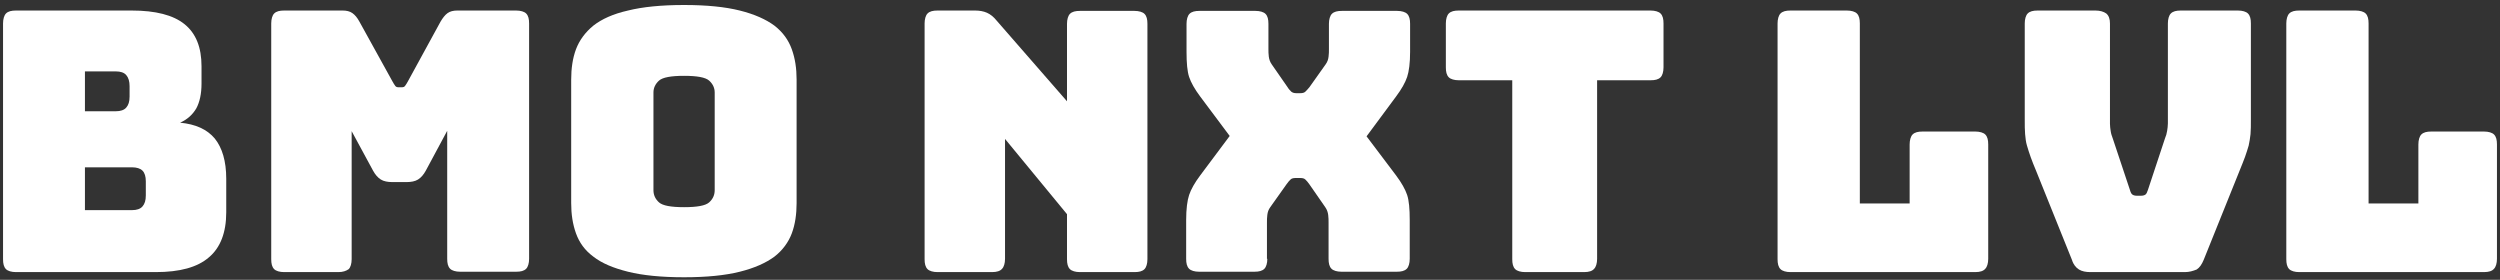
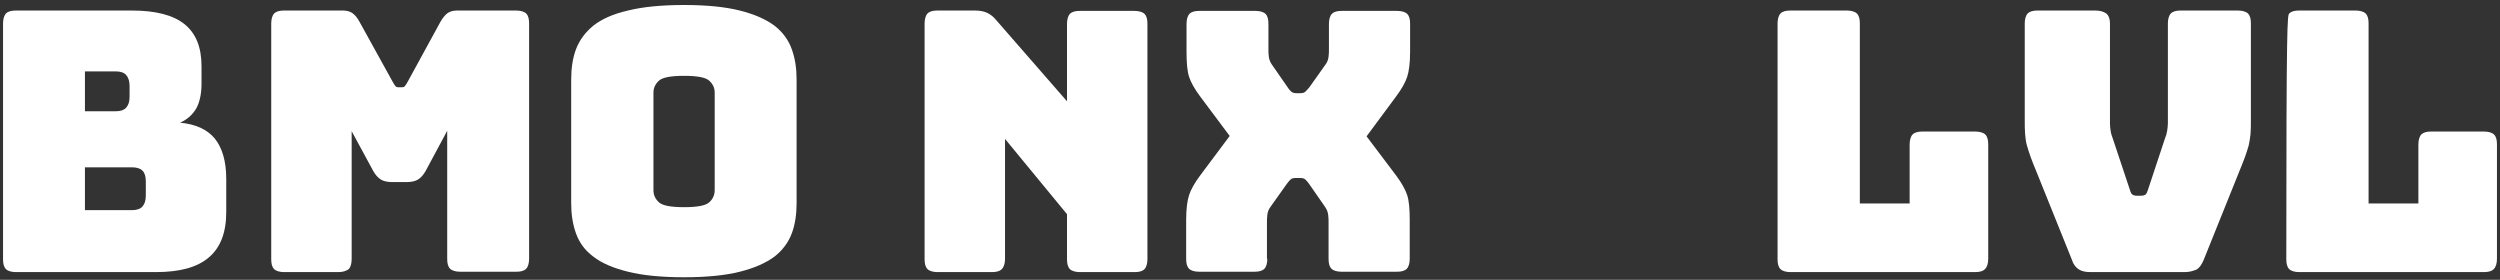
<svg xmlns="http://www.w3.org/2000/svg" width="411" height="46" viewBox="0 0 411 46" fill="none">
  <rect x="0" y="0" width="411" height="46" fill="#333333" stroke="none" />
  <path d="M25.609 44.733H2.623C1.895 44.733 1.288 44.551 0.985 44.248C0.621 43.884 0.5 43.338 0.5 42.61V3.855C0.5 3.127 0.682 2.52 0.985 2.217C1.349 1.853 1.895 1.732 2.623 1.732H21.667C25.549 1.732 28.46 2.46 30.34 3.976C32.22 5.492 33.13 7.797 33.13 10.89V13.741C33.13 15.439 32.827 16.773 32.281 17.804C31.674 18.835 30.825 19.624 29.612 20.169C32.16 20.412 34.04 21.261 35.313 22.777C36.526 24.294 37.194 26.477 37.194 29.388V34.908C37.194 38.243 36.223 40.73 34.343 42.307C32.463 43.944 29.552 44.733 25.609 44.733ZM13.964 11.86V18.289H19.059C19.787 18.289 20.393 18.107 20.757 17.683C21.121 17.258 21.303 16.712 21.303 15.863V14.165C21.303 13.377 21.121 12.77 20.757 12.346C20.393 11.921 19.787 11.739 19.059 11.739H13.964V11.86ZM13.964 27.508V34.544H21.728C22.456 34.544 23.062 34.362 23.426 33.937C23.79 33.513 23.972 32.967 23.972 32.118V29.813C23.972 29.024 23.79 28.418 23.426 28.054C23.062 27.69 22.456 27.508 21.728 27.508H13.964Z" fill="white" />
  <path d="M55.628 44.733H46.713C45.985 44.733 45.378 44.551 45.075 44.248C44.711 43.884 44.59 43.338 44.59 42.61V3.855C44.59 3.127 44.772 2.52 45.075 2.217C45.439 1.853 45.985 1.732 46.713 1.732H56.356C56.962 1.732 57.508 1.853 57.933 2.156C58.358 2.46 58.721 2.884 59.085 3.551L64.483 13.316C64.665 13.68 64.847 13.922 64.968 14.104C65.09 14.286 65.272 14.347 65.514 14.347H66.06C66.303 14.347 66.485 14.286 66.606 14.104C66.727 13.922 66.909 13.68 67.091 13.316L72.428 3.551C72.792 2.945 73.156 2.46 73.581 2.156C74.005 1.853 74.551 1.732 75.158 1.732H84.862C85.59 1.732 86.196 1.914 86.499 2.217C86.863 2.581 86.984 3.127 86.984 3.855V42.55C86.984 43.277 86.803 43.884 86.499 44.187C86.135 44.551 85.59 44.672 84.862 44.672H75.643C74.915 44.672 74.309 44.49 74.005 44.187C73.641 43.823 73.52 43.277 73.52 42.55V21.504L70.002 28.054C69.638 28.721 69.214 29.206 68.729 29.51C68.243 29.813 67.576 29.934 66.849 29.934H64.483C63.755 29.934 63.088 29.813 62.603 29.51C62.118 29.206 61.693 28.721 61.329 28.054L57.812 21.564V42.61C57.812 43.338 57.63 43.944 57.326 44.248C56.902 44.551 56.356 44.733 55.628 44.733Z" fill="white" />
  <path d="M130.961 33.391C130.961 35.211 130.718 36.909 130.172 38.365C129.626 39.82 128.656 41.155 127.322 42.186C125.927 43.217 124.047 44.066 121.621 44.672C119.195 45.279 116.162 45.582 112.462 45.582C108.763 45.582 105.67 45.279 103.244 44.672C100.817 44.066 98.937 43.277 97.542 42.186C96.147 41.155 95.238 39.881 94.692 38.365C94.146 36.848 93.903 35.211 93.903 33.391V13.073C93.903 11.254 94.146 9.556 94.692 8.1C95.238 6.644 96.208 5.31 97.542 4.218C98.937 3.127 100.817 2.278 103.244 1.732C105.67 1.125 108.763 0.822 112.462 0.822C116.162 0.822 119.195 1.125 121.621 1.732C124.047 2.338 125.927 3.187 127.322 4.218C128.717 5.31 129.626 6.584 130.172 8.1C130.718 9.616 130.961 11.254 130.961 13.073V33.391ZM107.428 31.269C107.428 32.057 107.732 32.724 108.338 33.27C108.945 33.816 110.34 34.059 112.462 34.059C114.585 34.059 115.98 33.816 116.587 33.27C117.193 32.724 117.496 32.057 117.496 31.269V15.196C117.496 14.468 117.193 13.801 116.587 13.255C115.98 12.71 114.585 12.467 112.462 12.467C110.34 12.467 108.945 12.71 108.338 13.255C107.732 13.801 107.428 14.468 107.428 15.196V31.269Z" fill="white" />
  <path d="M163.103 44.733H154.127C153.399 44.733 152.792 44.551 152.489 44.248C152.125 43.884 152.004 43.338 152.004 42.61V3.855C152.004 3.127 152.186 2.52 152.489 2.217C152.853 1.853 153.399 1.732 154.127 1.732H160.313C161.041 1.732 161.708 1.853 162.254 2.096C162.8 2.338 163.346 2.763 163.831 3.369L175.415 16.652V3.915C175.415 3.187 175.597 2.581 175.9 2.278C176.264 1.914 176.81 1.792 177.538 1.792H186.514C187.242 1.792 187.848 1.974 188.152 2.278C188.516 2.642 188.637 3.187 188.637 3.915V42.61C188.637 43.338 188.455 43.944 188.152 44.248C187.788 44.612 187.242 44.733 186.514 44.733H177.538C176.81 44.733 176.203 44.551 175.9 44.248C175.536 43.884 175.415 43.338 175.415 42.61V35.211L165.226 22.838V42.55C165.226 43.277 165.044 43.884 164.741 44.187C164.437 44.551 163.891 44.733 163.103 44.733Z" fill="white" />
  <path d="M208.348 42.549C208.348 43.277 208.166 43.883 207.863 44.186C207.499 44.55 206.953 44.672 206.225 44.672H197.128C196.4 44.672 195.793 44.49 195.49 44.186C195.126 43.822 195.005 43.277 195.005 42.549V36.181C195.005 34.361 195.187 32.966 195.49 32.056C195.793 31.146 196.4 30.055 197.31 28.842L202.162 22.352L197.31 15.863C196.4 14.65 195.793 13.558 195.49 12.648C195.187 11.738 195.066 10.343 195.066 8.524V3.914C195.066 3.187 195.247 2.58 195.551 2.277C195.915 1.913 196.46 1.792 197.188 1.792H206.407C207.135 1.792 207.741 1.974 208.045 2.277C208.409 2.641 208.53 3.187 208.53 3.914V8.039C208.53 8.463 208.53 8.827 208.591 9.312C208.651 9.737 208.773 10.161 209.076 10.586L211.684 14.346C211.866 14.65 212.108 14.892 212.29 15.074C212.533 15.256 212.775 15.317 213.079 15.317H213.807C214.11 15.317 214.413 15.256 214.595 15.074C214.777 14.892 215.02 14.65 215.262 14.346L217.931 10.586C218.234 10.161 218.355 9.798 218.416 9.312C218.477 8.888 218.477 8.463 218.477 8.039V3.914C218.477 3.187 218.659 2.58 218.962 2.277C219.326 1.913 219.872 1.792 220.599 1.792H229.697C230.425 1.792 231.031 1.974 231.335 2.277C231.698 2.641 231.82 3.187 231.82 3.914V8.524C231.82 10.343 231.638 11.738 231.335 12.648C231.031 13.558 230.425 14.65 229.515 15.863L224.663 22.413L229.515 28.842C230.425 30.055 231.031 31.146 231.335 32.056C231.638 32.966 231.759 34.361 231.759 36.181V42.549C231.759 43.277 231.577 43.883 231.274 44.186C230.91 44.55 230.364 44.672 229.636 44.672H220.539C219.811 44.672 219.204 44.49 218.901 44.186C218.537 43.822 218.416 43.277 218.416 42.549V36.605C218.416 36.181 218.416 35.817 218.355 35.331C218.295 34.907 218.173 34.482 217.87 34.058L215.262 30.297C215.02 29.933 214.777 29.691 214.595 29.509C214.413 29.327 214.11 29.266 213.807 29.266H212.957C212.654 29.266 212.351 29.327 212.169 29.509C211.987 29.691 211.744 29.933 211.502 30.297L208.833 34.058C208.53 34.482 208.409 34.846 208.348 35.331C208.287 35.756 208.287 36.181 208.287 36.605V42.549H208.348Z" fill="white" />
-   <path d="M260.442 44.733H250.738C250.01 44.733 249.403 44.551 249.1 44.248C248.736 43.884 248.615 43.338 248.615 42.61V13.195H239.821C239.093 13.195 238.486 13.013 238.183 12.71C237.819 12.346 237.698 11.8 237.698 11.072V3.855C237.698 3.127 237.88 2.52 238.183 2.217C238.547 1.853 239.093 1.732 239.821 1.732H271.359C272.087 1.732 272.693 1.914 272.996 2.217C273.36 2.581 273.482 3.127 273.482 3.855V11.072C273.482 11.8 273.3 12.406 272.996 12.71C272.632 13.073 272.087 13.195 271.359 13.195H262.564V42.55C262.564 43.277 262.383 43.884 262.079 44.187C261.776 44.551 261.23 44.733 260.442 44.733Z" fill="white" />
  <path d="M324.741 44.733H294.355C293.627 44.733 293.02 44.551 292.717 44.248C292.353 43.884 292.232 43.338 292.232 42.61V3.855C292.232 3.127 292.414 2.52 292.717 2.217C293.081 1.853 293.627 1.732 294.355 1.732H303.634C304.362 1.732 304.969 1.914 305.272 2.217C305.636 2.581 305.757 3.127 305.757 3.855V33.452H313.945V23.748C313.945 23.02 314.127 22.414 314.43 22.11C314.794 21.746 315.34 21.625 316.068 21.625H324.741C325.468 21.625 326.075 21.807 326.378 22.11C326.742 22.474 326.863 23.02 326.863 23.748V42.55C326.863 43.277 326.681 43.884 326.378 44.187C326.075 44.551 325.529 44.733 324.741 44.733Z" fill="white" />
  <path d="M359.19 44.733H343.663C342.936 44.733 342.269 44.612 341.783 44.308C341.298 44.005 340.874 43.52 340.631 42.731L334.748 28.115C334.384 27.266 334.081 26.477 333.838 25.81C333.595 25.143 333.414 24.536 333.232 23.93C333.05 23.323 332.989 22.717 332.928 22.05C332.868 21.383 332.868 20.594 332.868 19.624V3.855C332.868 3.127 333.05 2.52 333.353 2.217C333.717 1.853 334.263 1.732 334.99 1.732H344.513C345.24 1.732 345.847 1.914 346.271 2.217C346.696 2.581 346.878 3.127 346.878 3.855V20.352C346.878 20.776 346.939 21.14 346.999 21.564C347.06 21.989 347.181 22.353 347.363 22.838L350.153 31.208C350.274 31.633 350.396 31.875 350.578 31.996C350.76 32.118 351.002 32.178 351.305 32.178H351.973C352.276 32.178 352.518 32.118 352.7 31.996C352.882 31.875 353.004 31.572 353.125 31.208L355.915 22.777C356.097 22.353 356.218 21.928 356.279 21.504C356.339 21.079 356.4 20.715 356.4 20.291V3.855C356.4 3.127 356.582 2.52 356.885 2.217C357.249 1.853 357.795 1.732 358.523 1.732H367.924C368.651 1.732 369.258 1.914 369.561 2.217C369.925 2.581 370.046 3.127 370.046 3.855V19.624C370.046 20.594 370.046 21.383 369.986 22.05C369.925 22.717 369.804 23.323 369.683 23.93C369.501 24.536 369.319 25.143 369.076 25.81C368.833 26.477 368.53 27.205 368.166 28.115L362.283 42.731C361.98 43.459 361.616 44.005 361.131 44.308C360.524 44.551 359.918 44.733 359.19 44.733Z" fill="white" />
-   <path d="M408.377 44.733H377.991C377.264 44.733 376.657 44.551 376.354 44.248C375.99 43.884 375.869 43.338 375.869 42.61V3.855C375.869 3.127 376.051 2.52 376.354 2.217C376.718 1.853 377.264 1.732 377.991 1.732H387.271C387.999 1.732 388.605 1.914 388.909 2.217C389.272 2.581 389.394 3.127 389.394 3.855V33.452H397.582V23.748C397.582 23.02 397.764 22.414 398.067 22.11C398.431 21.746 398.977 21.625 399.704 21.625H408.377C409.105 21.625 409.712 21.807 410.015 22.11C410.379 22.474 410.5 23.02 410.5 23.748V42.55C410.5 43.277 410.318 43.884 410.015 44.187C409.712 44.551 409.166 44.733 408.377 44.733Z" fill="white" />
+   <path d="M408.377 44.733H377.991C377.264 44.733 376.657 44.551 376.354 44.248C375.99 43.884 375.869 43.338 375.869 42.61C375.869 3.127 376.051 2.52 376.354 2.217C376.718 1.853 377.264 1.732 377.991 1.732H387.271C387.999 1.732 388.605 1.914 388.909 2.217C389.272 2.581 389.394 3.127 389.394 3.855V33.452H397.582V23.748C397.582 23.02 397.764 22.414 398.067 22.11C398.431 21.746 398.977 21.625 399.704 21.625H408.377C409.105 21.625 409.712 21.807 410.015 22.11C410.379 22.474 410.5 23.02 410.5 23.748V42.55C410.5 43.277 410.318 43.884 410.015 44.187C409.712 44.551 409.166 44.733 408.377 44.733Z" fill="white" />
</svg>